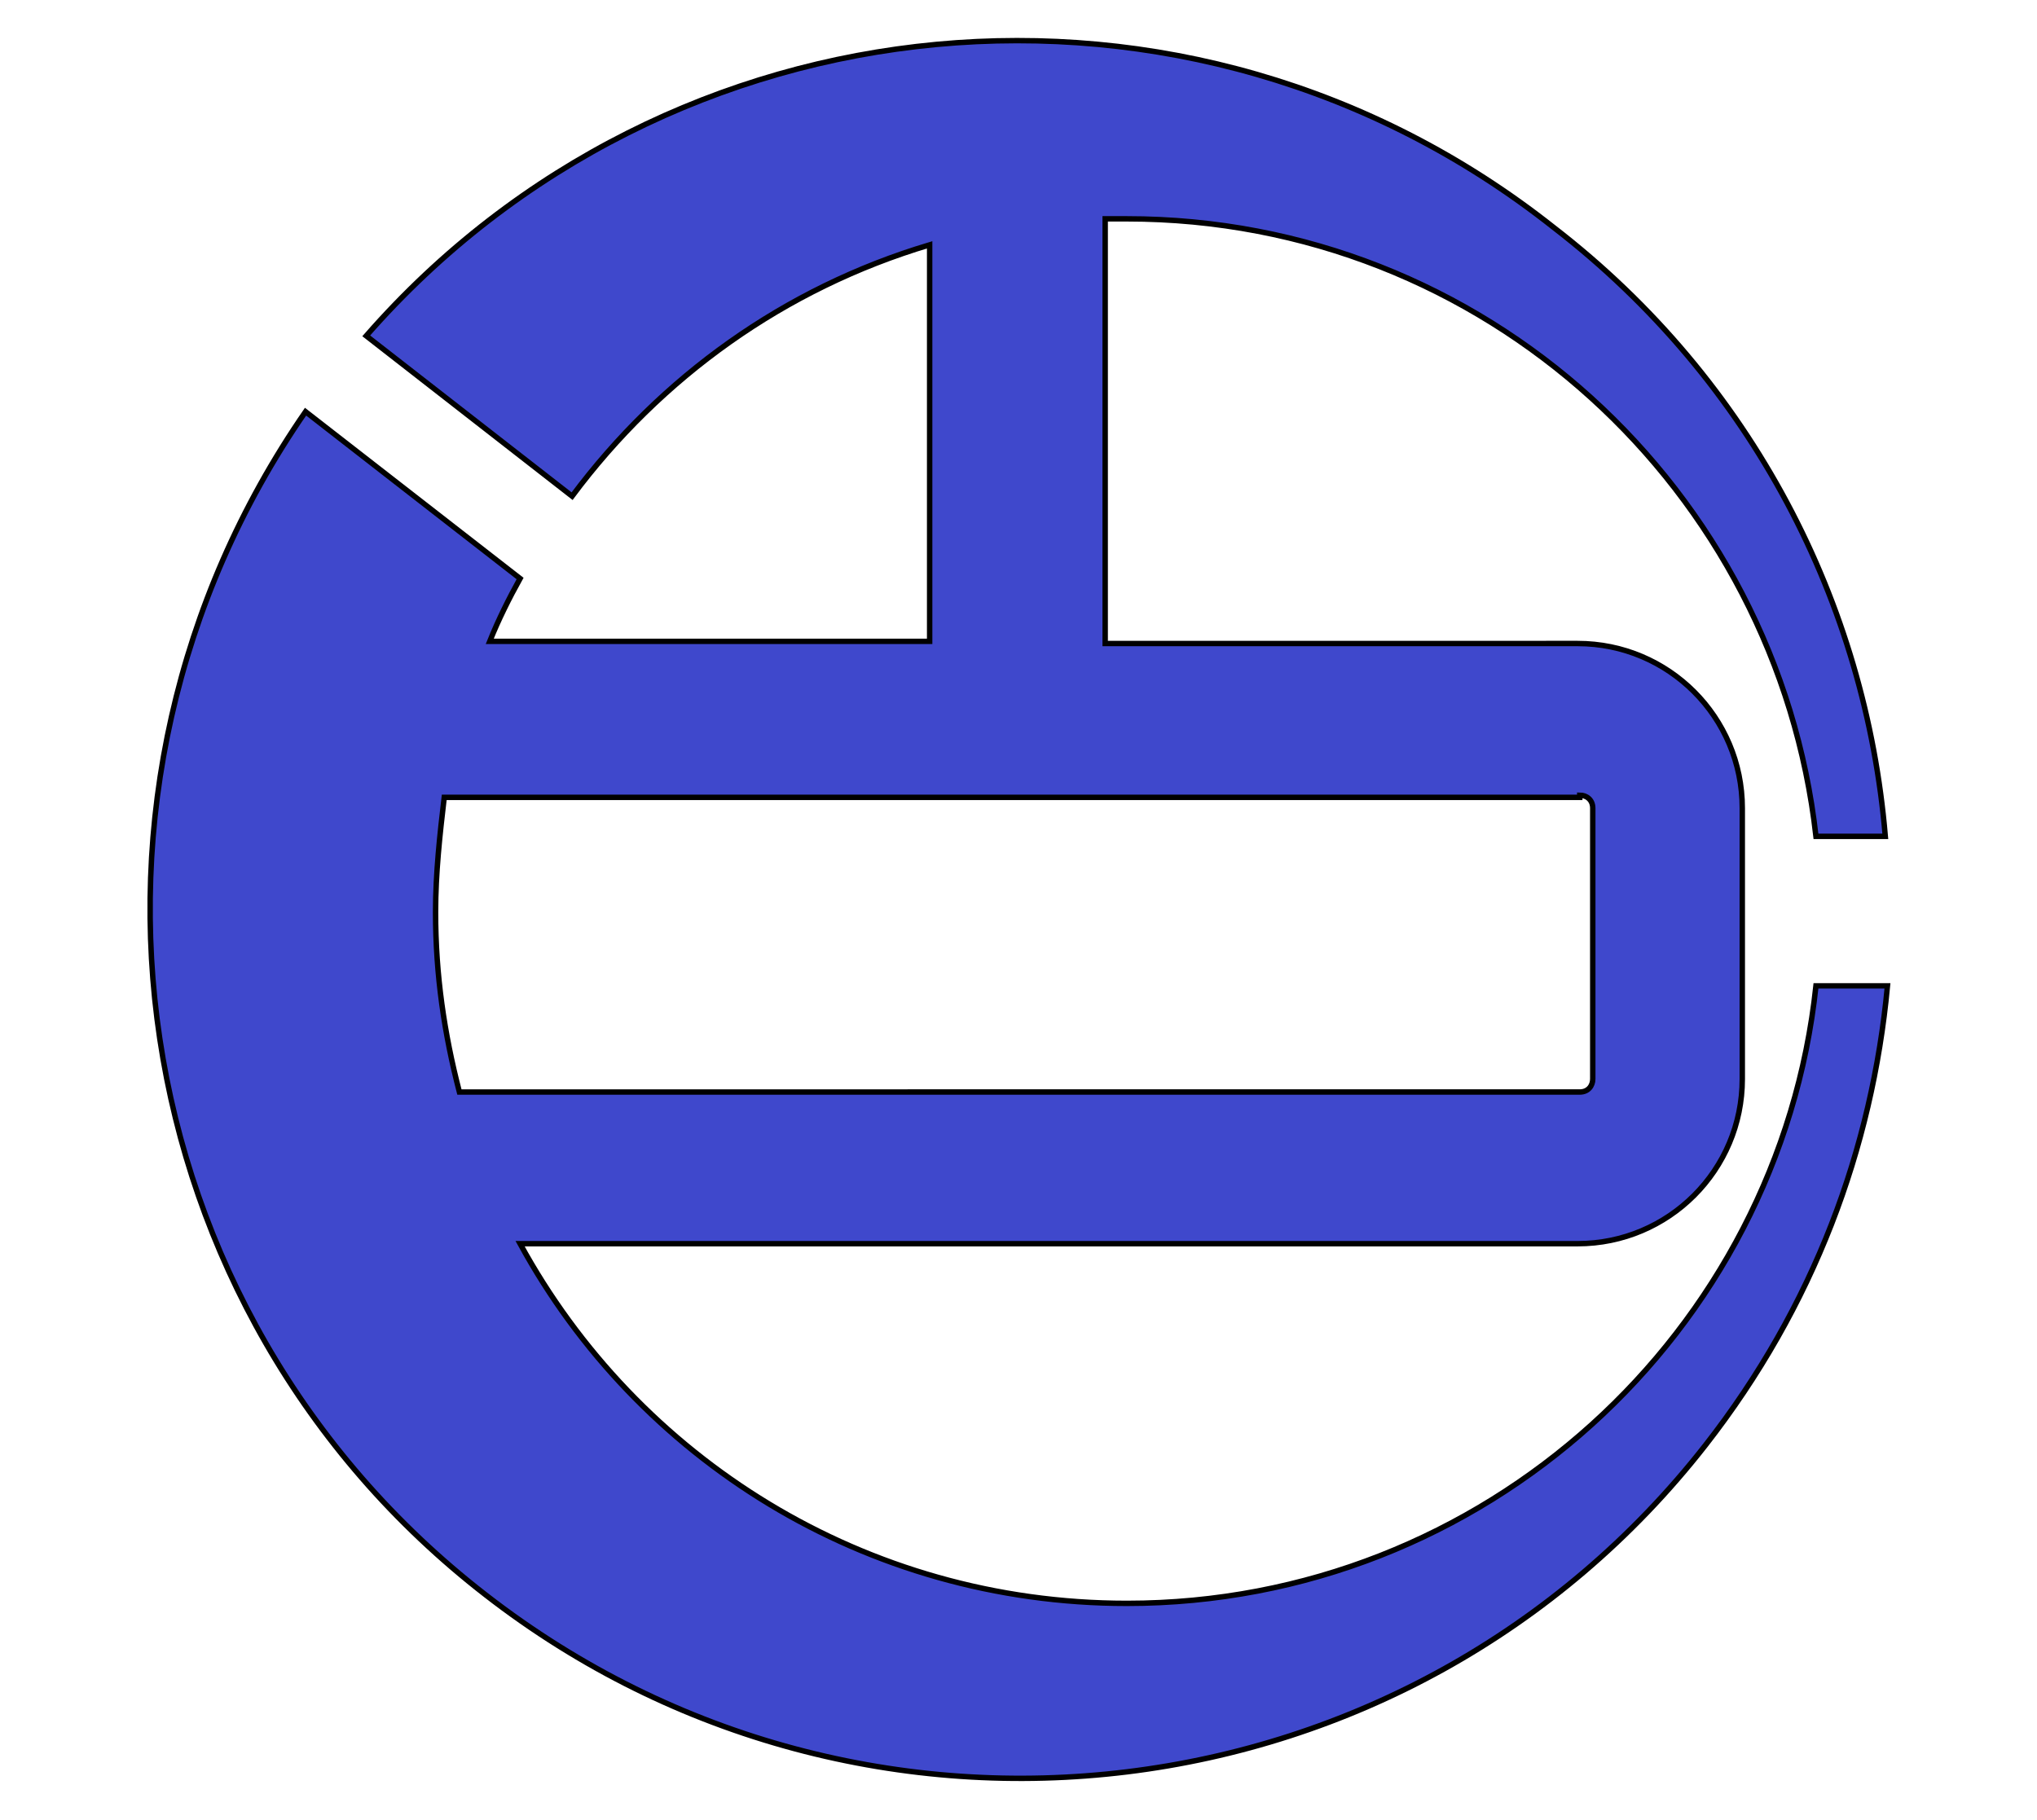
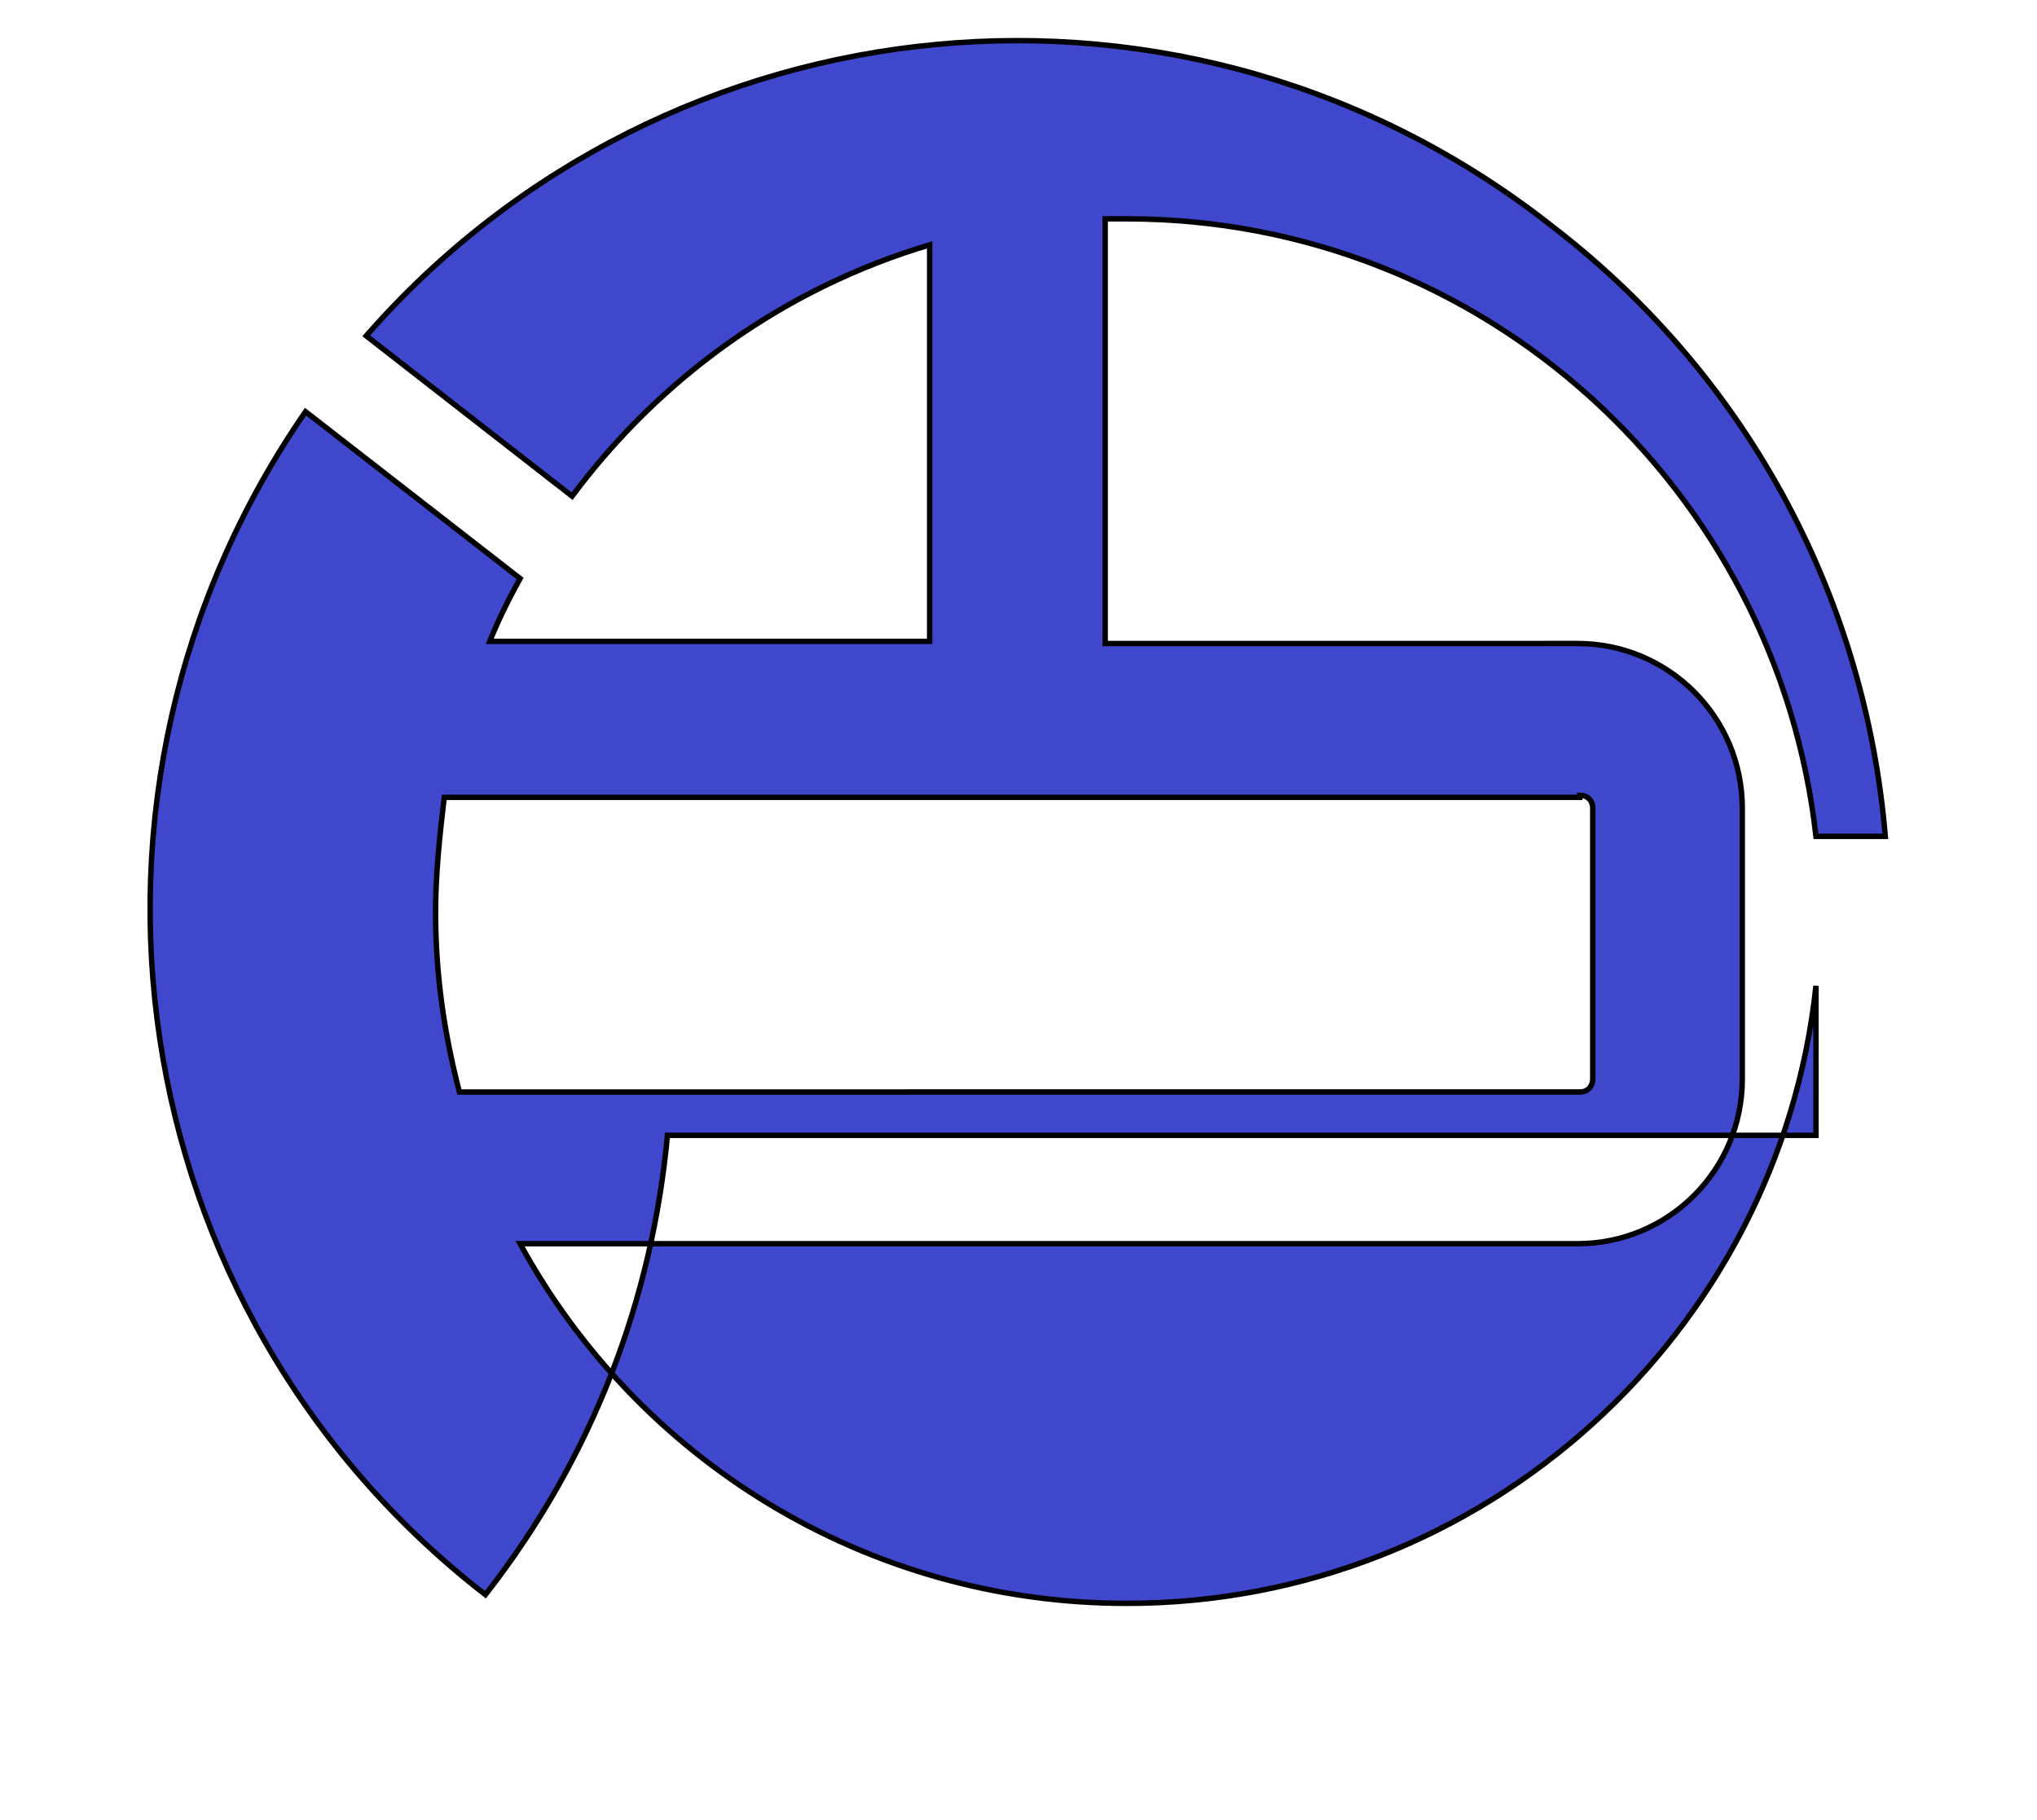
<svg xmlns="http://www.w3.org/2000/svg" version="1.1" id="Layer_2" x="0px" y="0px" viewBox="0 0 94 84" style="enable-background:new 0 0 94 84;" xml:space="preserve">
  <style type="text/css">
	.st0{fill:#3F48CC;stroke:#000000;stroke-width:0.25;stroke-miterlimit:10;}
</style>
-   <path class="st0" d="M83.8,45.5c-1.7,16-15.3,28.5-31.8,28.5c-12.1,0-22.6-6.7-28-16.6h48.8c4.2,0,7.6-3.4,7.6-7.6V37.3  c0-4.2-3.4-7.6-7.6-7.6H51V10.1c0.3,0,0.7,0,1,0c16.5,0,30,12.5,31.8,28.5H87c-0.9-10.7-6.1-21-15.3-28.1  C54.9-2.8,30.8-0.4,16.9,15.5l9.5,7.4c4.1-5.5,9.8-9.6,16.5-11.6v18.3H22.6c0.4-1,0.9-2,1.4-2.9l-9.9-7.7C2,36.5,5.5,60.5,22.4,73.6  c17.5,13.6,42.7,10.5,56.3-6.9c5-6.4,7.7-13.7,8.4-21.2H83.8z M72.9,36.7c0.3,0,0.6,0.2,0.6,0.6v12.5c0,0.3-0.2,0.6-0.6,0.6H21.2  c-0.7-2.7-1.1-5.4-1.1-8.3c0-1.8,0.2-3.6,0.4-5.3H72.9z" />
+   <path class="st0" d="M83.8,45.5c-1.7,16-15.3,28.5-31.8,28.5c-12.1,0-22.6-6.7-28-16.6h48.8c4.2,0,7.6-3.4,7.6-7.6V37.3  c0-4.2-3.4-7.6-7.6-7.6H51V10.1c0.3,0,0.7,0,1,0c16.5,0,30,12.5,31.8,28.5H87c-0.9-10.7-6.1-21-15.3-28.1  C54.9-2.8,30.8-0.4,16.9,15.5l9.5,7.4c4.1-5.5,9.8-9.6,16.5-11.6v18.3H22.6c0.4-1,0.9-2,1.4-2.9l-9.9-7.7C2,36.5,5.5,60.5,22.4,73.6  c5-6.4,7.7-13.7,8.4-21.2H83.8z M72.9,36.7c0.3,0,0.6,0.2,0.6,0.6v12.5c0,0.3-0.2,0.6-0.6,0.6H21.2  c-0.7-2.7-1.1-5.4-1.1-8.3c0-1.8,0.2-3.6,0.4-5.3H72.9z" />
</svg>